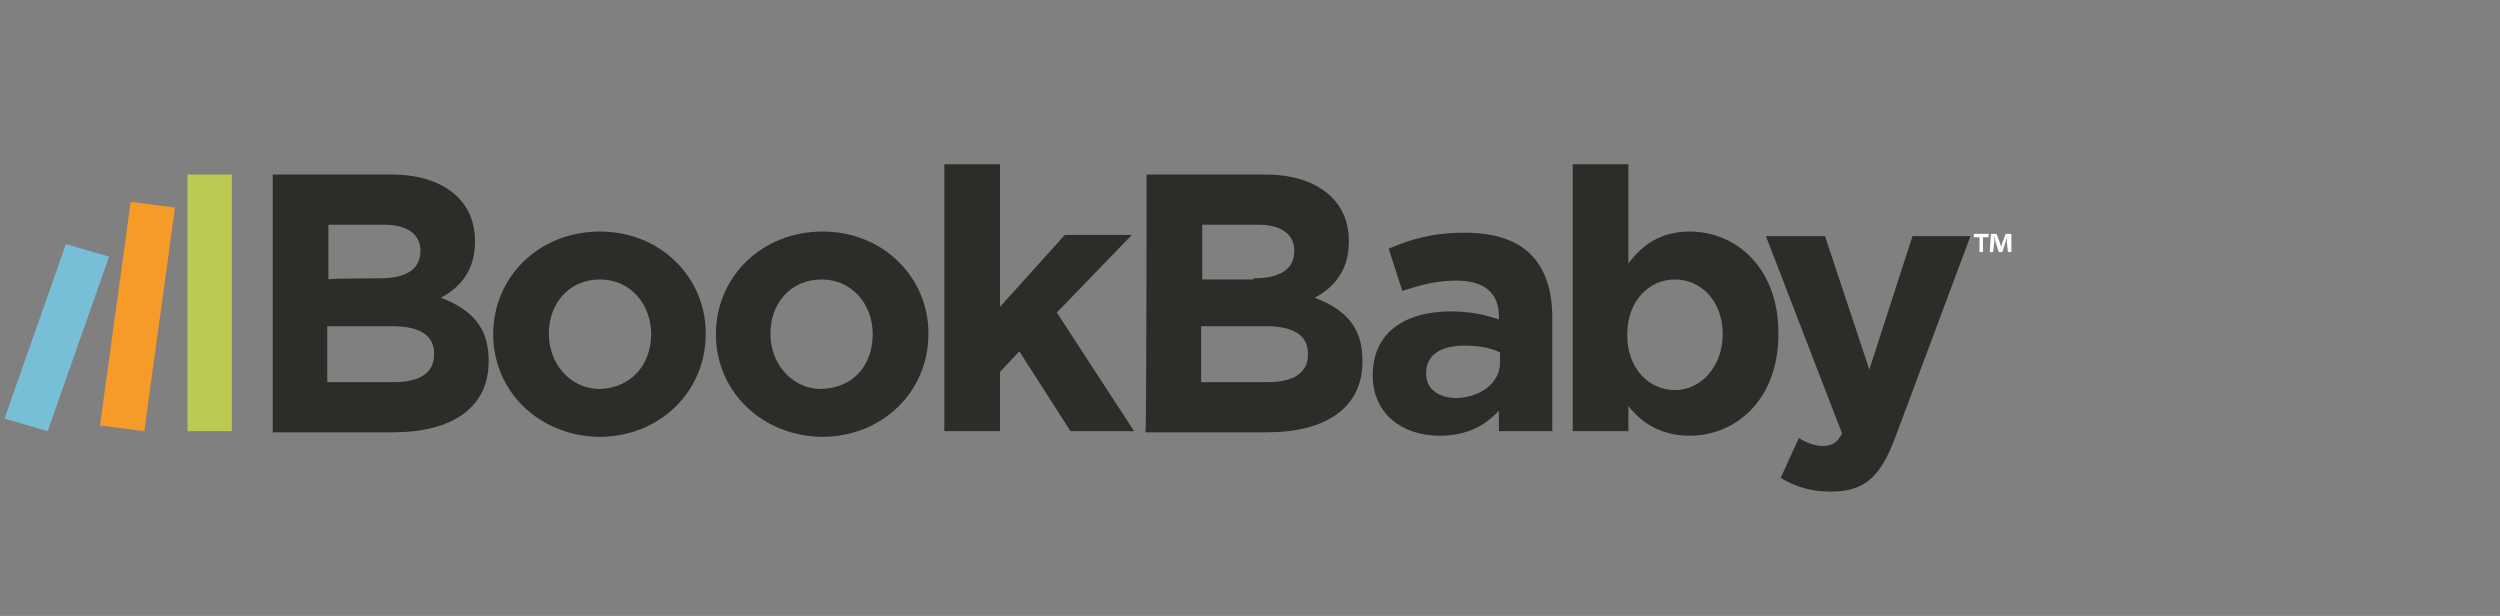
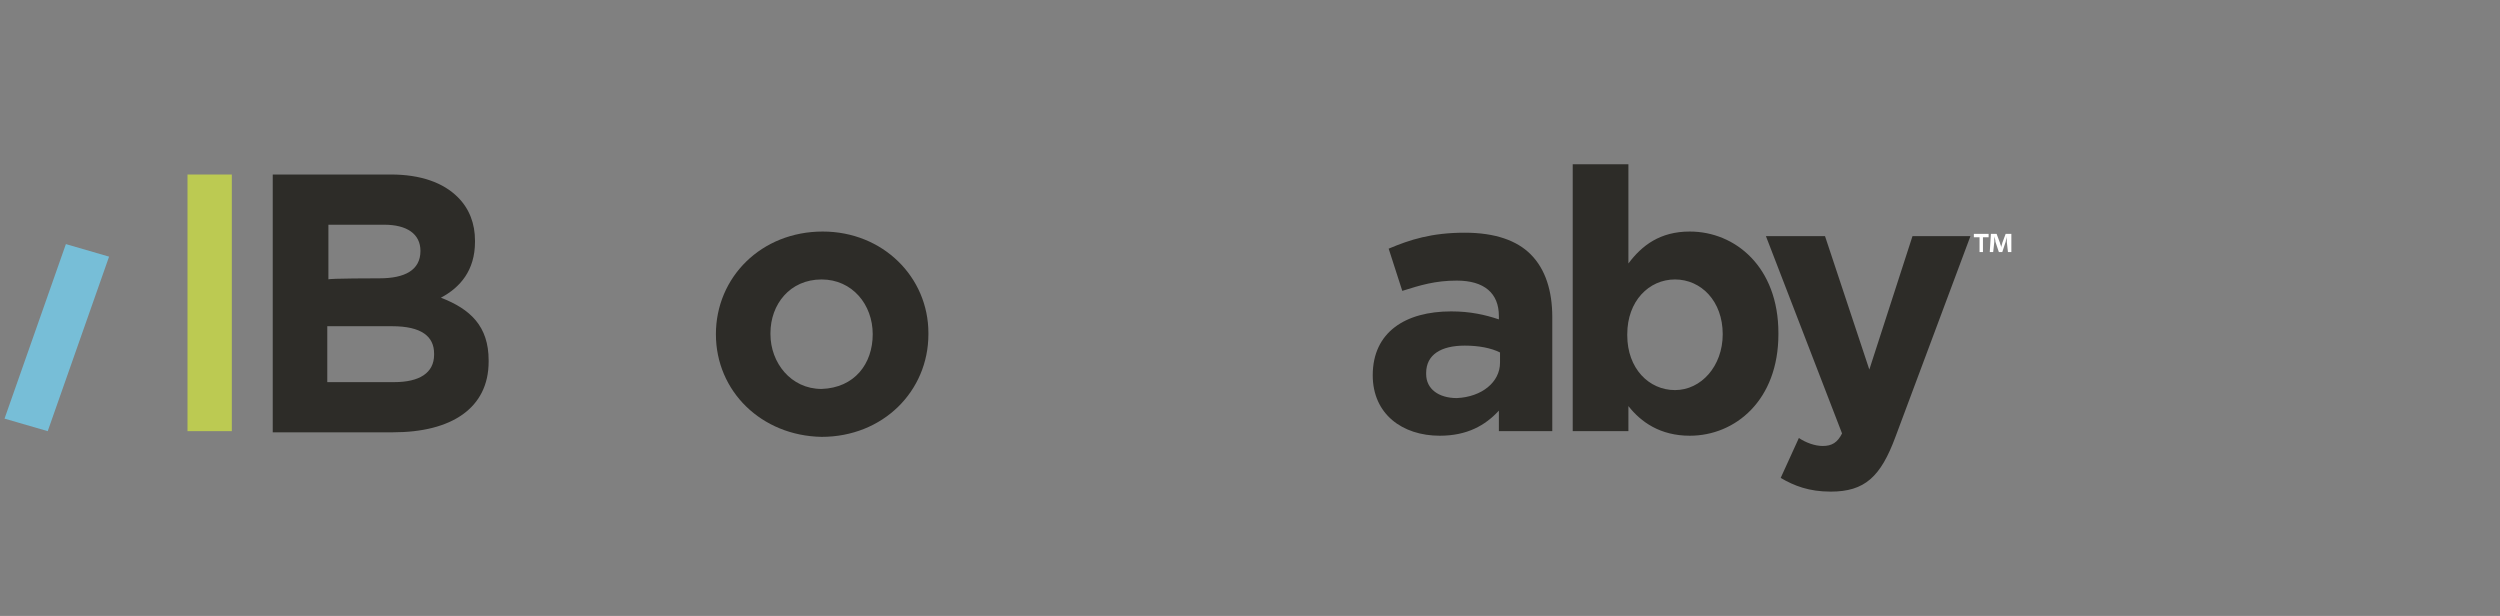
<svg xmlns="http://www.w3.org/2000/svg" width="138" height="34" viewBox="0 0 138 34" fill="none">
  <rect x="0" y="0" width="138" height="34" fill="#808080" stroke="none" />
  <path d="M15.055 9.633H21.578C23.209 9.633 24.464 10.074 25.279 10.893C25.907 11.522 26.22 12.341 26.22 13.285V13.348C26.22 14.922 25.405 15.867 24.338 16.433C25.969 17.063 26.973 18.007 26.973 19.896V19.959C26.973 22.541 24.903 23.863 21.704 23.863H15.055C15.055 23.8 15.055 9.633 15.055 9.633ZM20.951 15.363C22.331 15.363 23.209 14.922 23.209 13.852C23.209 12.907 22.456 12.404 21.202 12.404H18.128V15.426C18.066 15.363 20.951 15.363 20.951 15.363ZM21.767 21.093C23.146 21.093 23.962 20.589 23.962 19.581V19.518C23.962 18.574 23.272 18.007 21.641 18.007H18.066V21.093H21.767Z" fill="#2D2C28" />
-   <path d="M27.225 18.448C27.225 15.3 29.734 12.781 33.121 12.781C36.446 12.781 38.955 15.3 38.955 18.385V18.448C38.955 21.596 36.446 24.115 33.058 24.115C29.734 24.052 27.225 21.596 27.225 18.448ZM35.944 18.448C35.944 16.811 34.815 15.426 33.121 15.426C31.365 15.426 30.298 16.811 30.298 18.385V18.448C30.298 20.022 31.427 21.47 33.121 21.47C34.877 21.407 35.944 20.085 35.944 18.448Z" fill="#2D2C28" />
  <path d="M39.518 18.448C39.518 15.3 42.027 12.781 45.414 12.781C48.739 12.781 51.248 15.3 51.248 18.385V18.448C51.248 21.596 48.739 24.115 45.351 24.115C42.027 24.052 39.518 21.596 39.518 18.448ZM48.174 18.448C48.174 16.811 47.045 15.426 45.351 15.426C43.595 15.426 42.529 16.811 42.529 18.385V18.448C42.529 20.022 43.658 21.47 45.351 21.47C47.17 21.407 48.174 20.085 48.174 18.448Z" fill="#2D2C28" />
-   <path d="M52.127 9.067H55.201V16.937L58.776 12.97H62.477L58.337 17.252L62.602 23.8H59.09L56.267 19.393L55.201 20.526V23.8H52.127V9.067Z" fill="#2D2C28" />
-   <path d="M63.291 9.633H69.815C71.446 9.633 72.7 10.074 73.516 10.893C74.143 11.522 74.457 12.341 74.457 13.285V13.348C74.457 14.922 73.641 15.867 72.575 16.433C74.206 17.063 75.209 18.007 75.209 19.896V19.959C75.209 22.541 73.139 23.863 69.94 23.863H63.228C63.291 23.8 63.291 9.633 63.291 9.633ZM69.188 15.363C70.568 15.363 71.446 14.922 71.446 13.852C71.446 12.907 70.693 12.404 69.439 12.404H66.365V15.426H69.188V15.363ZM70.003 21.093C71.383 21.093 72.198 20.589 72.198 19.581V19.518C72.198 18.574 71.508 18.007 69.878 18.007H66.302V21.093H70.003Z" fill="#2D2C28" />
  <path d="M75.775 20.715C75.775 18.322 77.594 17.189 80.104 17.189C81.17 17.189 81.985 17.378 82.738 17.63V17.441C82.738 16.181 81.923 15.489 80.417 15.489C79.225 15.489 78.41 15.741 77.406 16.056L76.654 13.726C77.845 13.222 79.037 12.845 80.856 12.845C82.55 12.845 83.742 13.285 84.495 14.041C85.31 14.859 85.686 16.056 85.686 17.504V23.8H82.738V22.667C81.985 23.485 80.982 24.052 79.476 24.052C77.406 24.052 75.775 22.856 75.775 20.715ZM82.801 20.022V19.456C82.299 19.204 81.609 19.078 80.856 19.078C79.539 19.078 78.724 19.581 78.724 20.589V20.652C78.724 21.47 79.414 21.974 80.417 21.974C81.797 21.911 82.801 21.093 82.801 20.022Z" fill="#2D2C28" />
  <path d="M89.888 22.415V23.8H86.814V9.067H89.888V14.544C90.641 13.537 91.644 12.781 93.275 12.781C95.784 12.781 98.168 14.733 98.168 18.385V18.448C98.168 22.1 95.784 24.052 93.275 24.052C91.644 24.052 90.578 23.296 89.888 22.415ZM95.094 18.448C95.094 16.622 93.903 15.426 92.46 15.426C91.017 15.426 89.825 16.622 89.825 18.448V18.511C89.825 20.337 91.017 21.533 92.46 21.533C93.903 21.533 95.094 20.211 95.094 18.448Z" fill="#2D2C28" />
  <path d="M98.294 26.381L99.298 24.178C99.674 24.43 100.176 24.618 100.615 24.618C101.117 24.618 101.43 24.43 101.681 23.926L97.478 13.033H100.74L103.187 20.4L105.57 13.033H108.769L104.629 24.115C103.814 26.318 102.936 27.137 101.054 27.137C99.862 27.137 99.047 26.822 98.294 26.381Z" fill="#2D2C28" />
  <path d="M108.957 12.908H109.772V13.096H109.459V13.915H109.271V13.096H108.957V12.908ZM111.027 12.908H110.713L110.525 13.411C110.525 13.474 110.462 13.6 110.462 13.663C110.462 13.537 110.4 13.474 110.4 13.411L110.212 12.908H109.898L109.835 13.915H110.023L110.086 13.348C110.086 13.285 110.086 13.159 110.086 13.033C110.086 13.096 110.149 13.222 110.149 13.348L110.337 13.915H110.525L110.713 13.348C110.713 13.285 110.776 13.159 110.776 13.033C110.776 13.159 110.776 13.222 110.776 13.348L110.839 13.915H111.027V12.908Z" fill="white" />
-   <path d="M5.52 23.485L7.966 23.8L9.66 11.459L7.213 11.145L5.52 23.485Z" fill="#F69A28" />
  <path d="M10.35 23.8H12.796V9.633H10.35V23.8Z" fill="#BCCA52" />
  <path d="M0.25 23.108L2.634 23.8L6.021 14.167L3.637 13.474L0.25 23.108Z" fill="#77BED7" />
</svg>